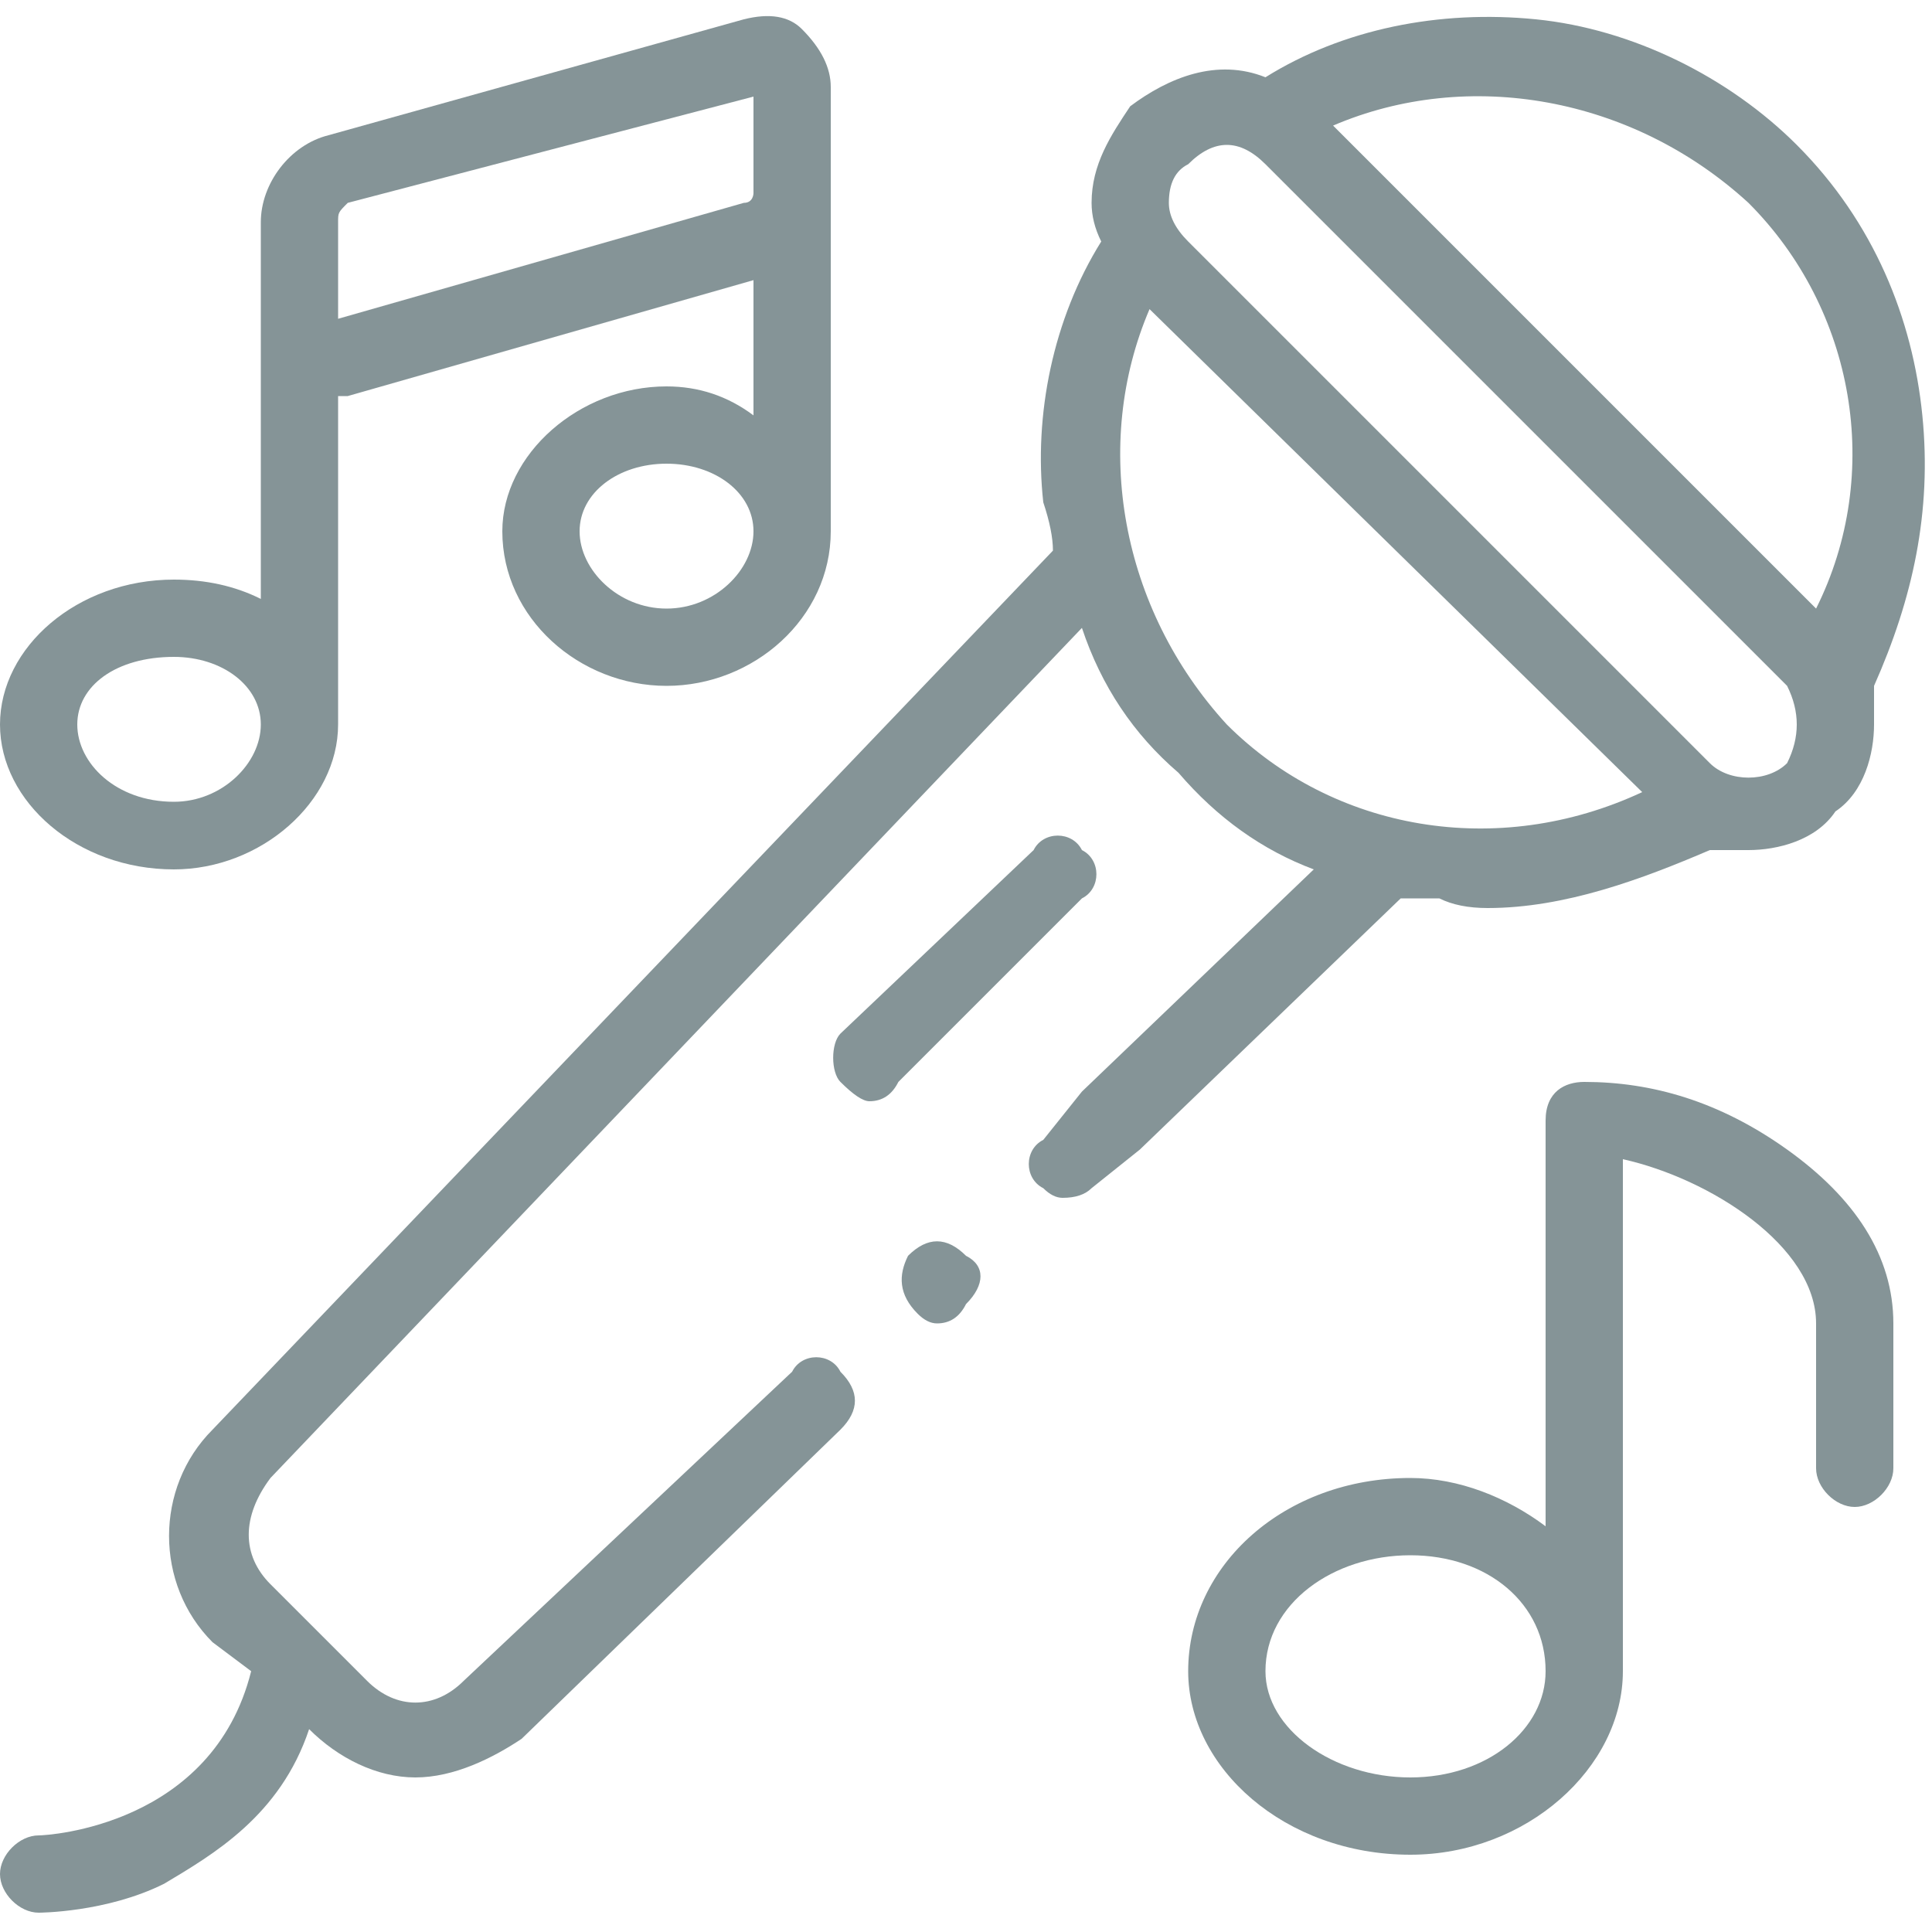
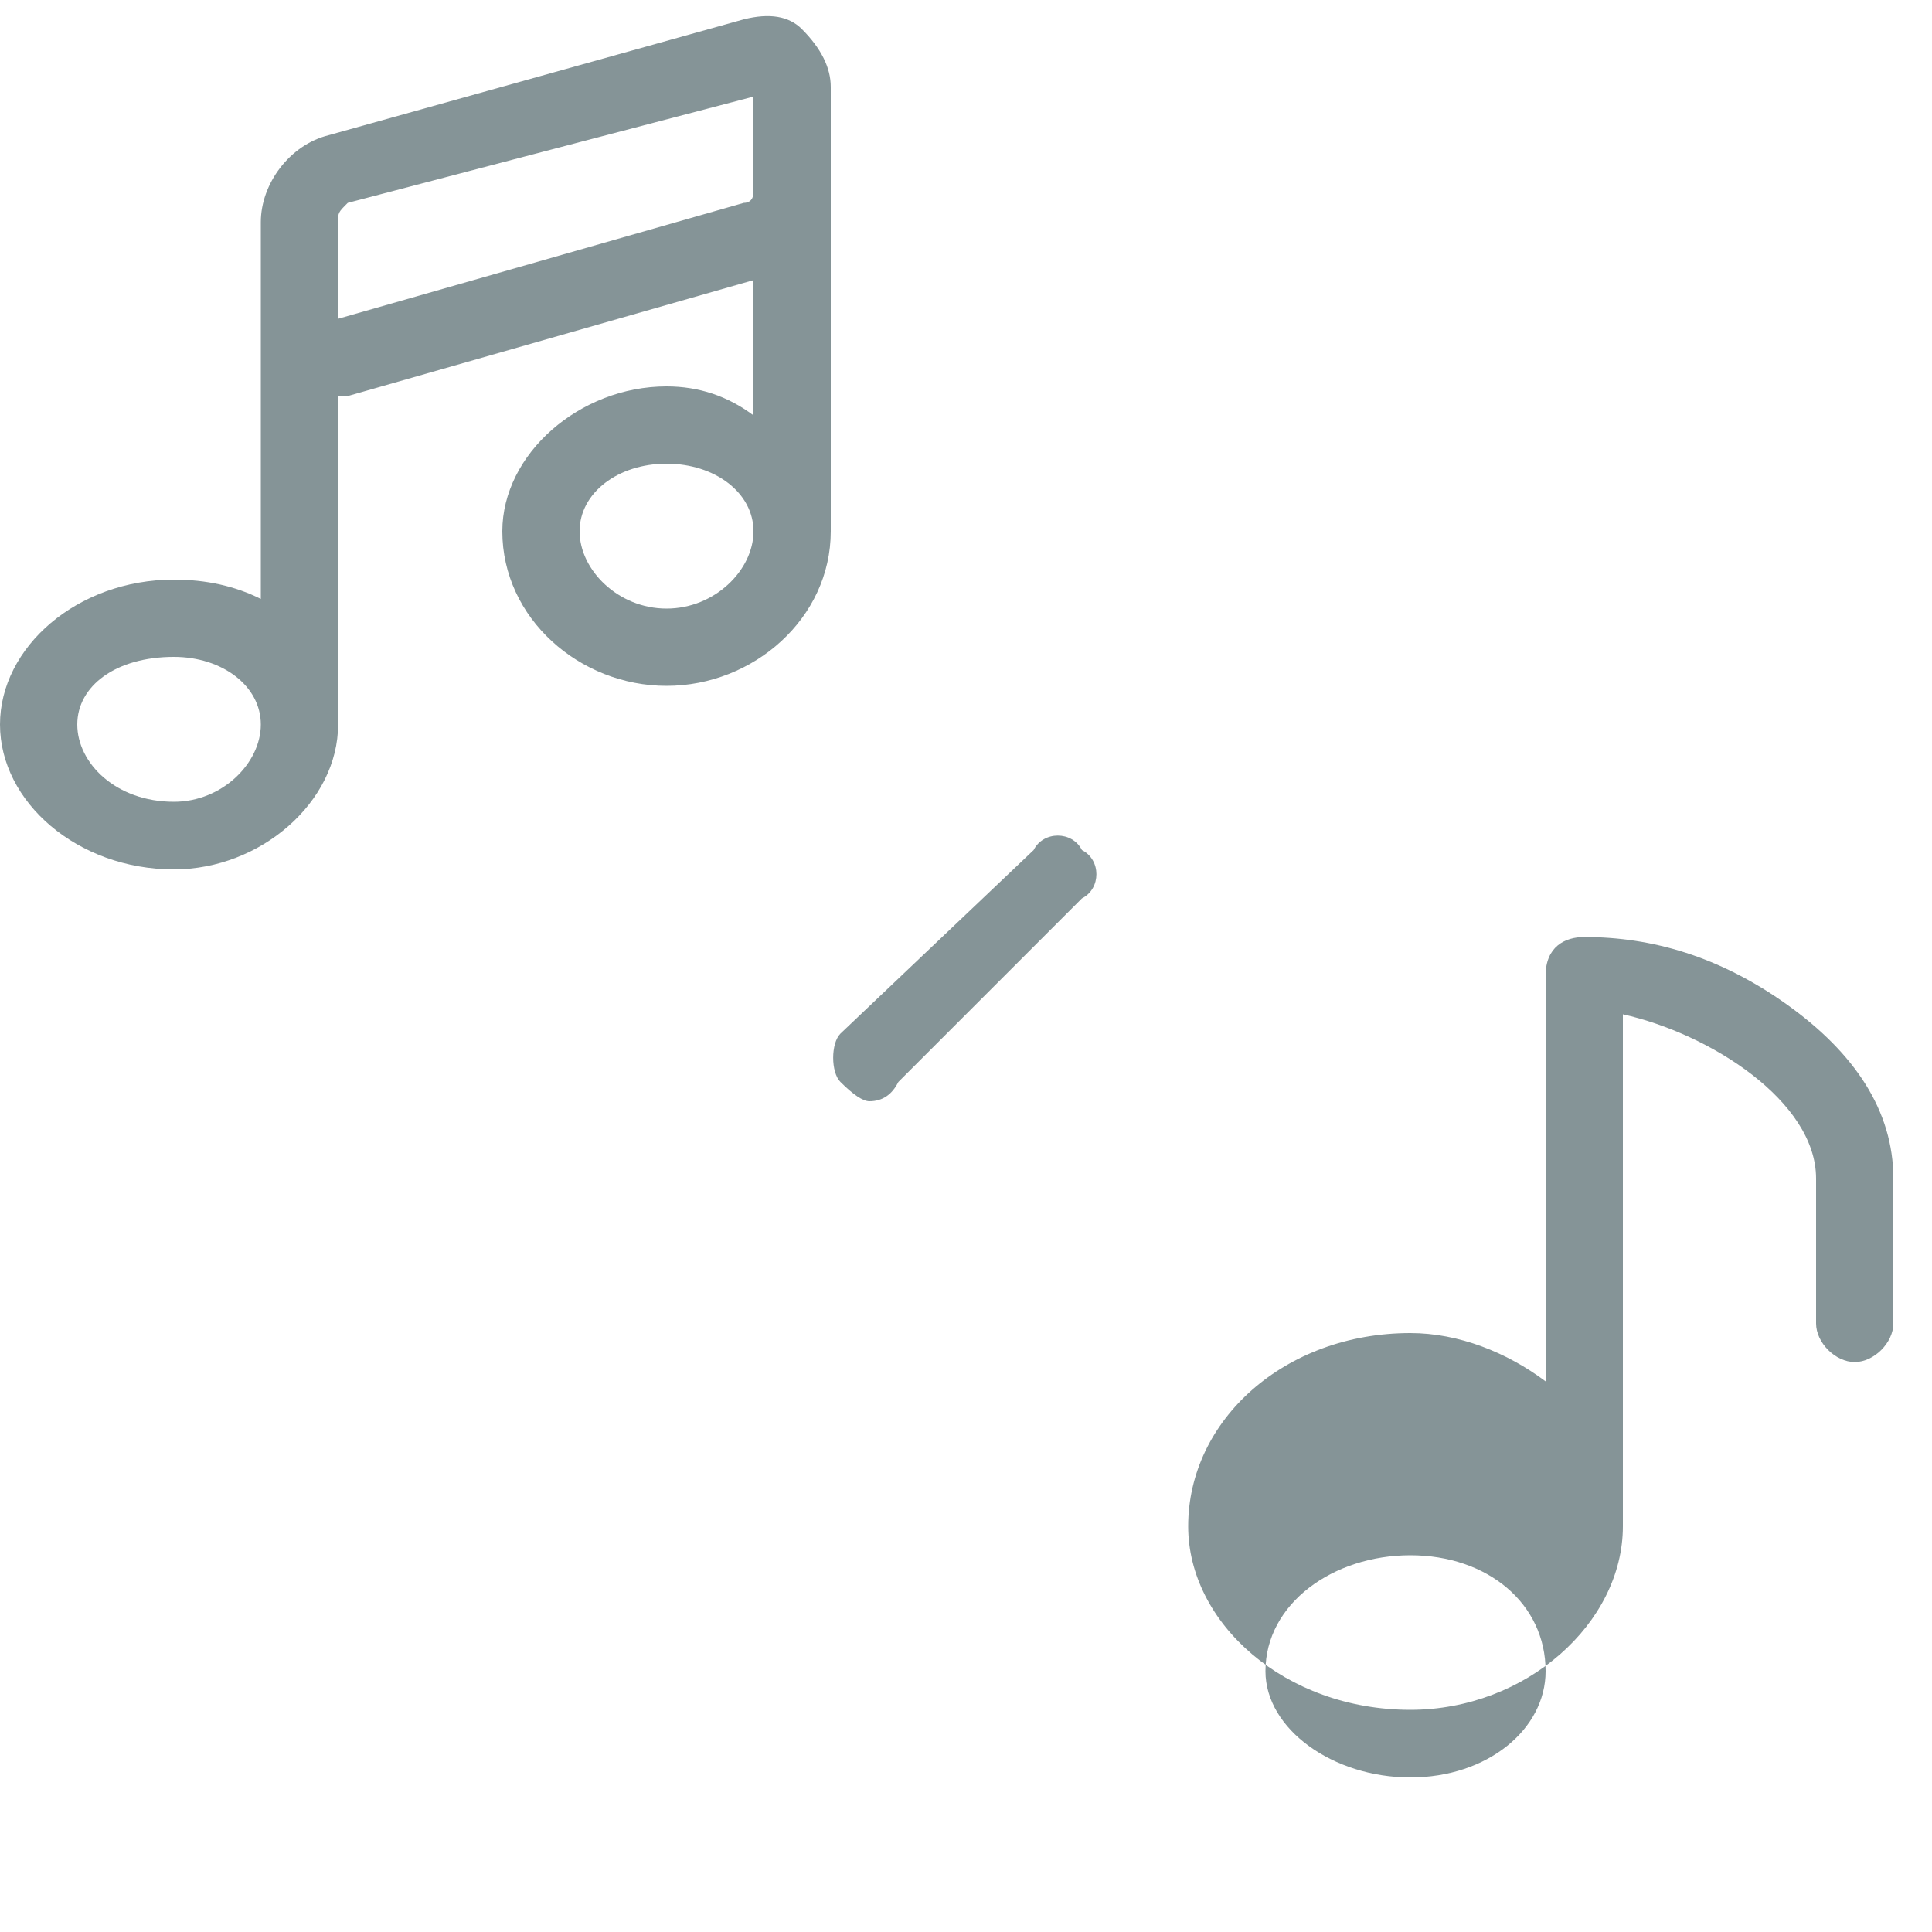
<svg xmlns="http://www.w3.org/2000/svg" version="1.2" viewBox="0 0 20 20" width="20" height="20">
  <style>.a{fill:#859497}</style>
  <path class="a" d="m11.2 9.3l-1.9 1.9q-0.1 0.2-0.3 0.2-0.1 0-0.3-0.2c-0.1-0.1-0.1-0.4 0-0.5l2-1.9c0.1-0.2 0.4-0.2 0.5 0 0.2 0.1 0.2 0.4 0 0.5z" />
-   <path fill-rule="evenodd" class="a" d="m19.6 13.7v1.5c0 0.2-0.2 0.4-0.4 0.4-0.2 0-0.4-0.2-0.4-0.4v-1.5c0-0.8-1.1-1.5-2-1.7v5.3c0 1-1 1.9-2.2 1.9-1.3 0-2.3-0.9-2.3-1.9 0-1.1 1-2 2.3-2 0.5 0 1 0.2 1.4 0.5v-4.2c0-0.3 0.2-0.4 0.4-0.4 0.7 0 1.4 0.2 2.1 0.7 0.7 0.5 1.1 1.1 1.1 1.8zm-3.6 3.6c0-0.7-0.6-1.2-1.4-1.2-0.8 0-1.5 0.5-1.5 1.2 0 0.6 0.7 1.1 1.5 1.1 0.8 0 1.4-0.5 1.4-1.1z" />
+   <path fill-rule="evenodd" class="a" d="m19.6 13.7c0 0.2-0.2 0.4-0.4 0.4-0.2 0-0.4-0.2-0.4-0.4v-1.5c0-0.8-1.1-1.5-2-1.7v5.3c0 1-1 1.9-2.2 1.9-1.3 0-2.3-0.9-2.3-1.9 0-1.1 1-2 2.3-2 0.5 0 1 0.2 1.4 0.5v-4.2c0-0.3 0.2-0.4 0.4-0.4 0.7 0 1.4 0.2 2.1 0.7 0.7 0.5 1.1 1.1 1.1 1.8zm-3.6 3.6c0-0.7-0.6-1.2-1.4-1.2-0.8 0-1.5 0.5-1.5 1.2 0 0.6 0.7 1.1 1.5 1.1 0.8 0 1.4-0.5 1.4-1.1z" />
  <path fill-rule="evenodd" class="a" d="m0 7.5c0-0.8 0.8-1.5 1.8-1.5q0.5 0 0.9 0.2v-3.9c0-0.4 0.3-0.8 0.7-0.9q0 0 0 0l4.3-1.2q0.4-0.1 0.6 0.1 0.3 0.3 0.3 0.6v4.6c0 0.9-0.8 1.6-1.7 1.6-0.9 0-1.7-0.7-1.7-1.6 0-0.8 0.8-1.5 1.7-1.5q0.5 0 0.9 0.3v-1.4l-4.2 1.2q-0.1 0-0.1 0v3.3q0 0 0 0 0 0.1 0 0.1c0 0.8-0.8 1.5-1.7 1.5-1 0-1.8-0.7-1.8-1.5zm7.8-2c0-0.4-0.4-0.7-0.9-0.7-0.5 0-0.9 0.3-0.9 0.7 0 0.4 0.4 0.8 0.9 0.8 0.5 0 0.9-0.4 0.9-0.8zm-4.3-2.2l4.2-1.2c0.1 0 0.1-0.1 0.1-0.1v-1l-4.2 1.1c-0.1 0.1-0.1 0.1-0.1 0.2zm-0.8 4.2c0-0.4-0.4-0.7-0.9-0.7-0.6 0-1 0.3-1 0.7 0 0.4 0.4 0.8 1 0.8 0.5 0 0.9-0.4 0.9-0.8z" />
-   <path fill-rule="evenodd" class="a" d="m14.5 9.3l-2.7 2.6-0.5 0.4q-0.1 0.1-0.3 0.1-0.1 0-0.2-0.1c-0.2-0.1-0.2-0.4 0-0.5l0.4-0.5q0 0 0 0l2.4-2.3q-0.8-0.3-1.4-1-0.7-0.6-1-1.5l-8.4 8.8c-0.3 0.4-0.3 0.8 0 1.1l1 1c0.3 0.3 0.7 0.3 1 0l3.4-3.2c0.1-0.2 0.4-0.2 0.5 0 0.2 0.2 0.2 0.4 0 0.6l-3.3 3.2c-0.3 0.2-0.7 0.4-1.1 0.4-0.4 0-0.8-0.2-1.1-0.5-0.3 0.9-1 1.3-1.5 1.6-0.6 0.3-1.3 0.3-1.3 0.3q0 0 0 0c-0.2 0-0.4-0.2-0.4-0.4 0-0.2 0.2-0.4 0.4-0.4 0.1 0 1.8-0.1 2.2-1.7l-0.4-0.3c-0.6-0.6-0.6-1.6 0-2.2l8.7-9.1q0-0.2-0.1-0.5c-0.1-0.9 0.1-1.9 0.6-2.7q-0.1-0.2-0.1-0.4c0-0.4 0.2-0.7 0.4-1 0.4-0.3 0.9-0.5 1.4-0.3 0.8-0.5 1.8-0.7 2.8-0.6 1 0.1 2 0.6 2.7 1.3 0.8 0.8 1.2 1.8 1.3 2.8 0.1 1-0.1 1.9-0.5 2.8q0 0.2 0 0.4c0 0.3-0.1 0.7-0.4 0.9-0.2 0.3-0.6 0.4-0.9 0.4q-0.2 0-0.4 0c-0.7 0.3-1.5 0.6-2.3 0.6q-0.3 0-0.5-0.1-0.2 0-0.4 0zm-0.7-8l5 5c0.7-1.4 0.4-3.1-0.7-4.2-1.2-1.1-2.9-1.4-4.3-0.8zm-1.7 0.8q0 0.2 0.2 0.4l5.4 5.4c0.2 0.2 0.6 0.2 0.8 0q0.1-0.2 0.1-0.4 0-0.2-0.1-0.4l-5.4-5.4q-0.2-0.2-0.4-0.2-0.2 0-0.4 0.2-0.2 0.1-0.2 0.4zm0.6 5.4c1.1 1.1 2.8 1.4 4.3 0.7l-5.1-5c-0.6 1.4-0.3 3.1 0.8 4.3z" />
-   <path class="a" d="m10 13.5q-0.1 0.2-0.3 0.2-0.1 0-0.2-0.1c-0.2-0.2-0.2-0.4-0.1-0.6 0.2-0.2 0.4-0.2 0.6 0 0.2 0.1 0.2 0.3 0 0.5z" />
</svg>